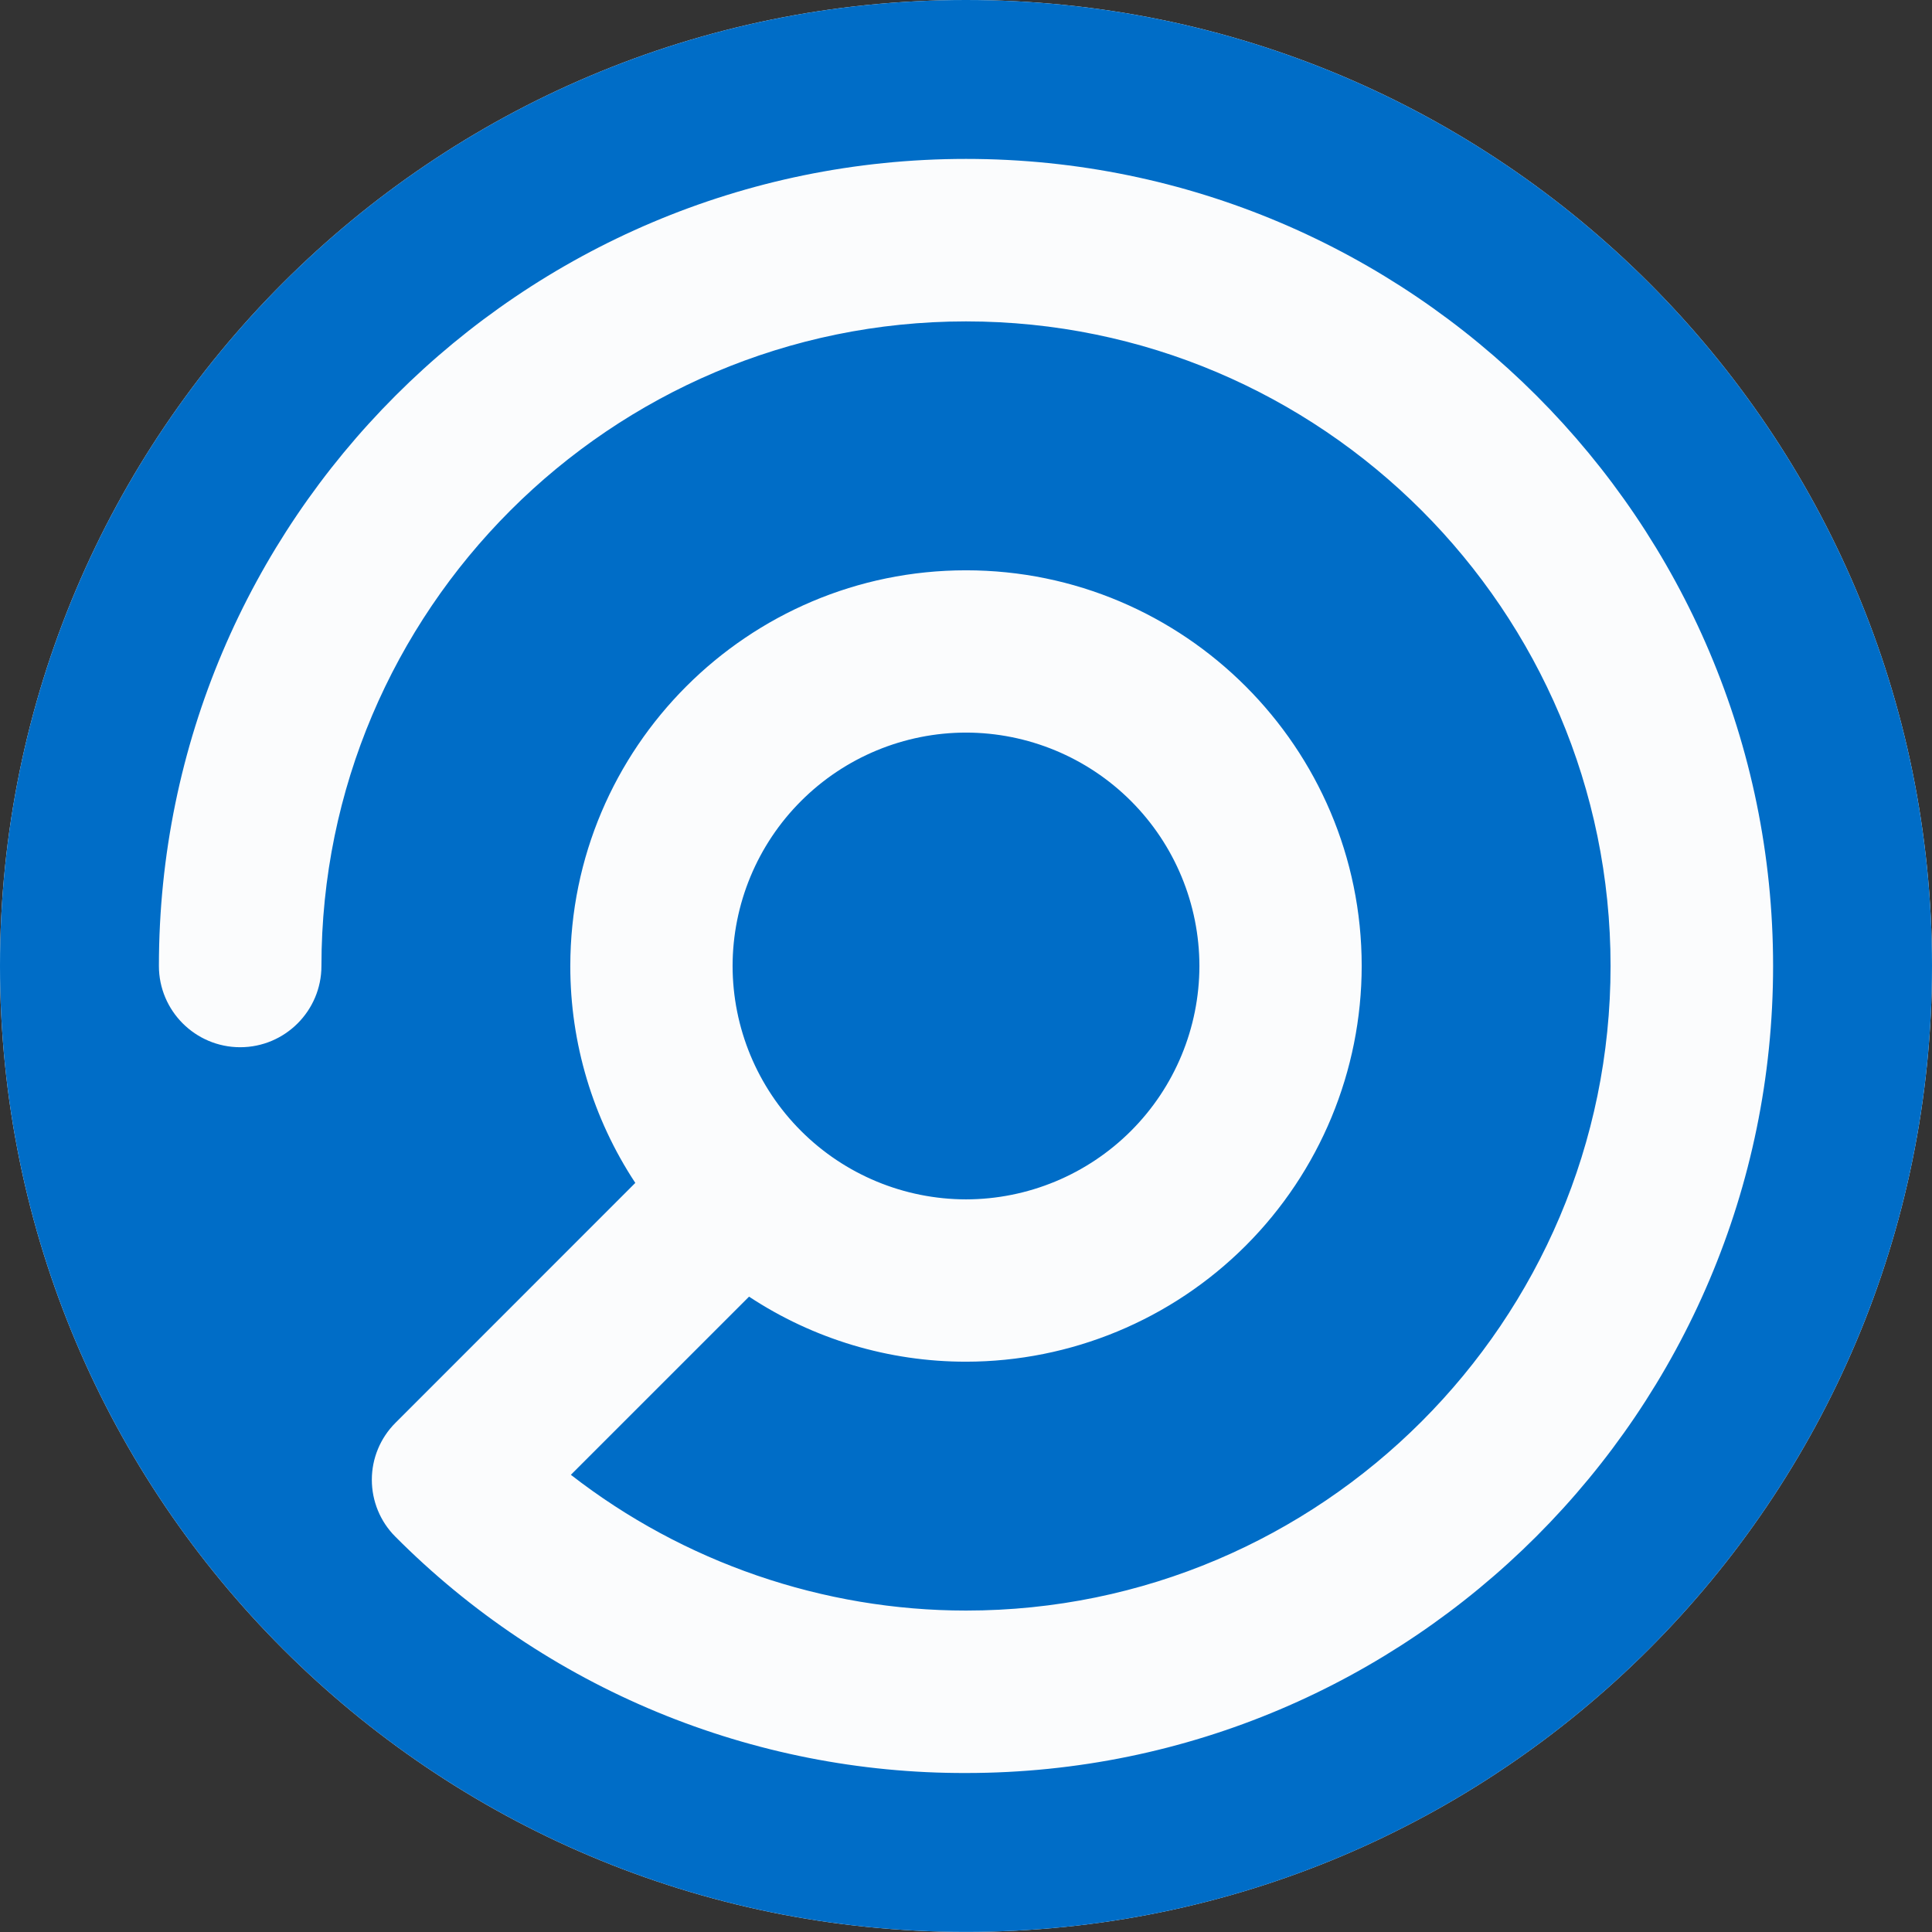
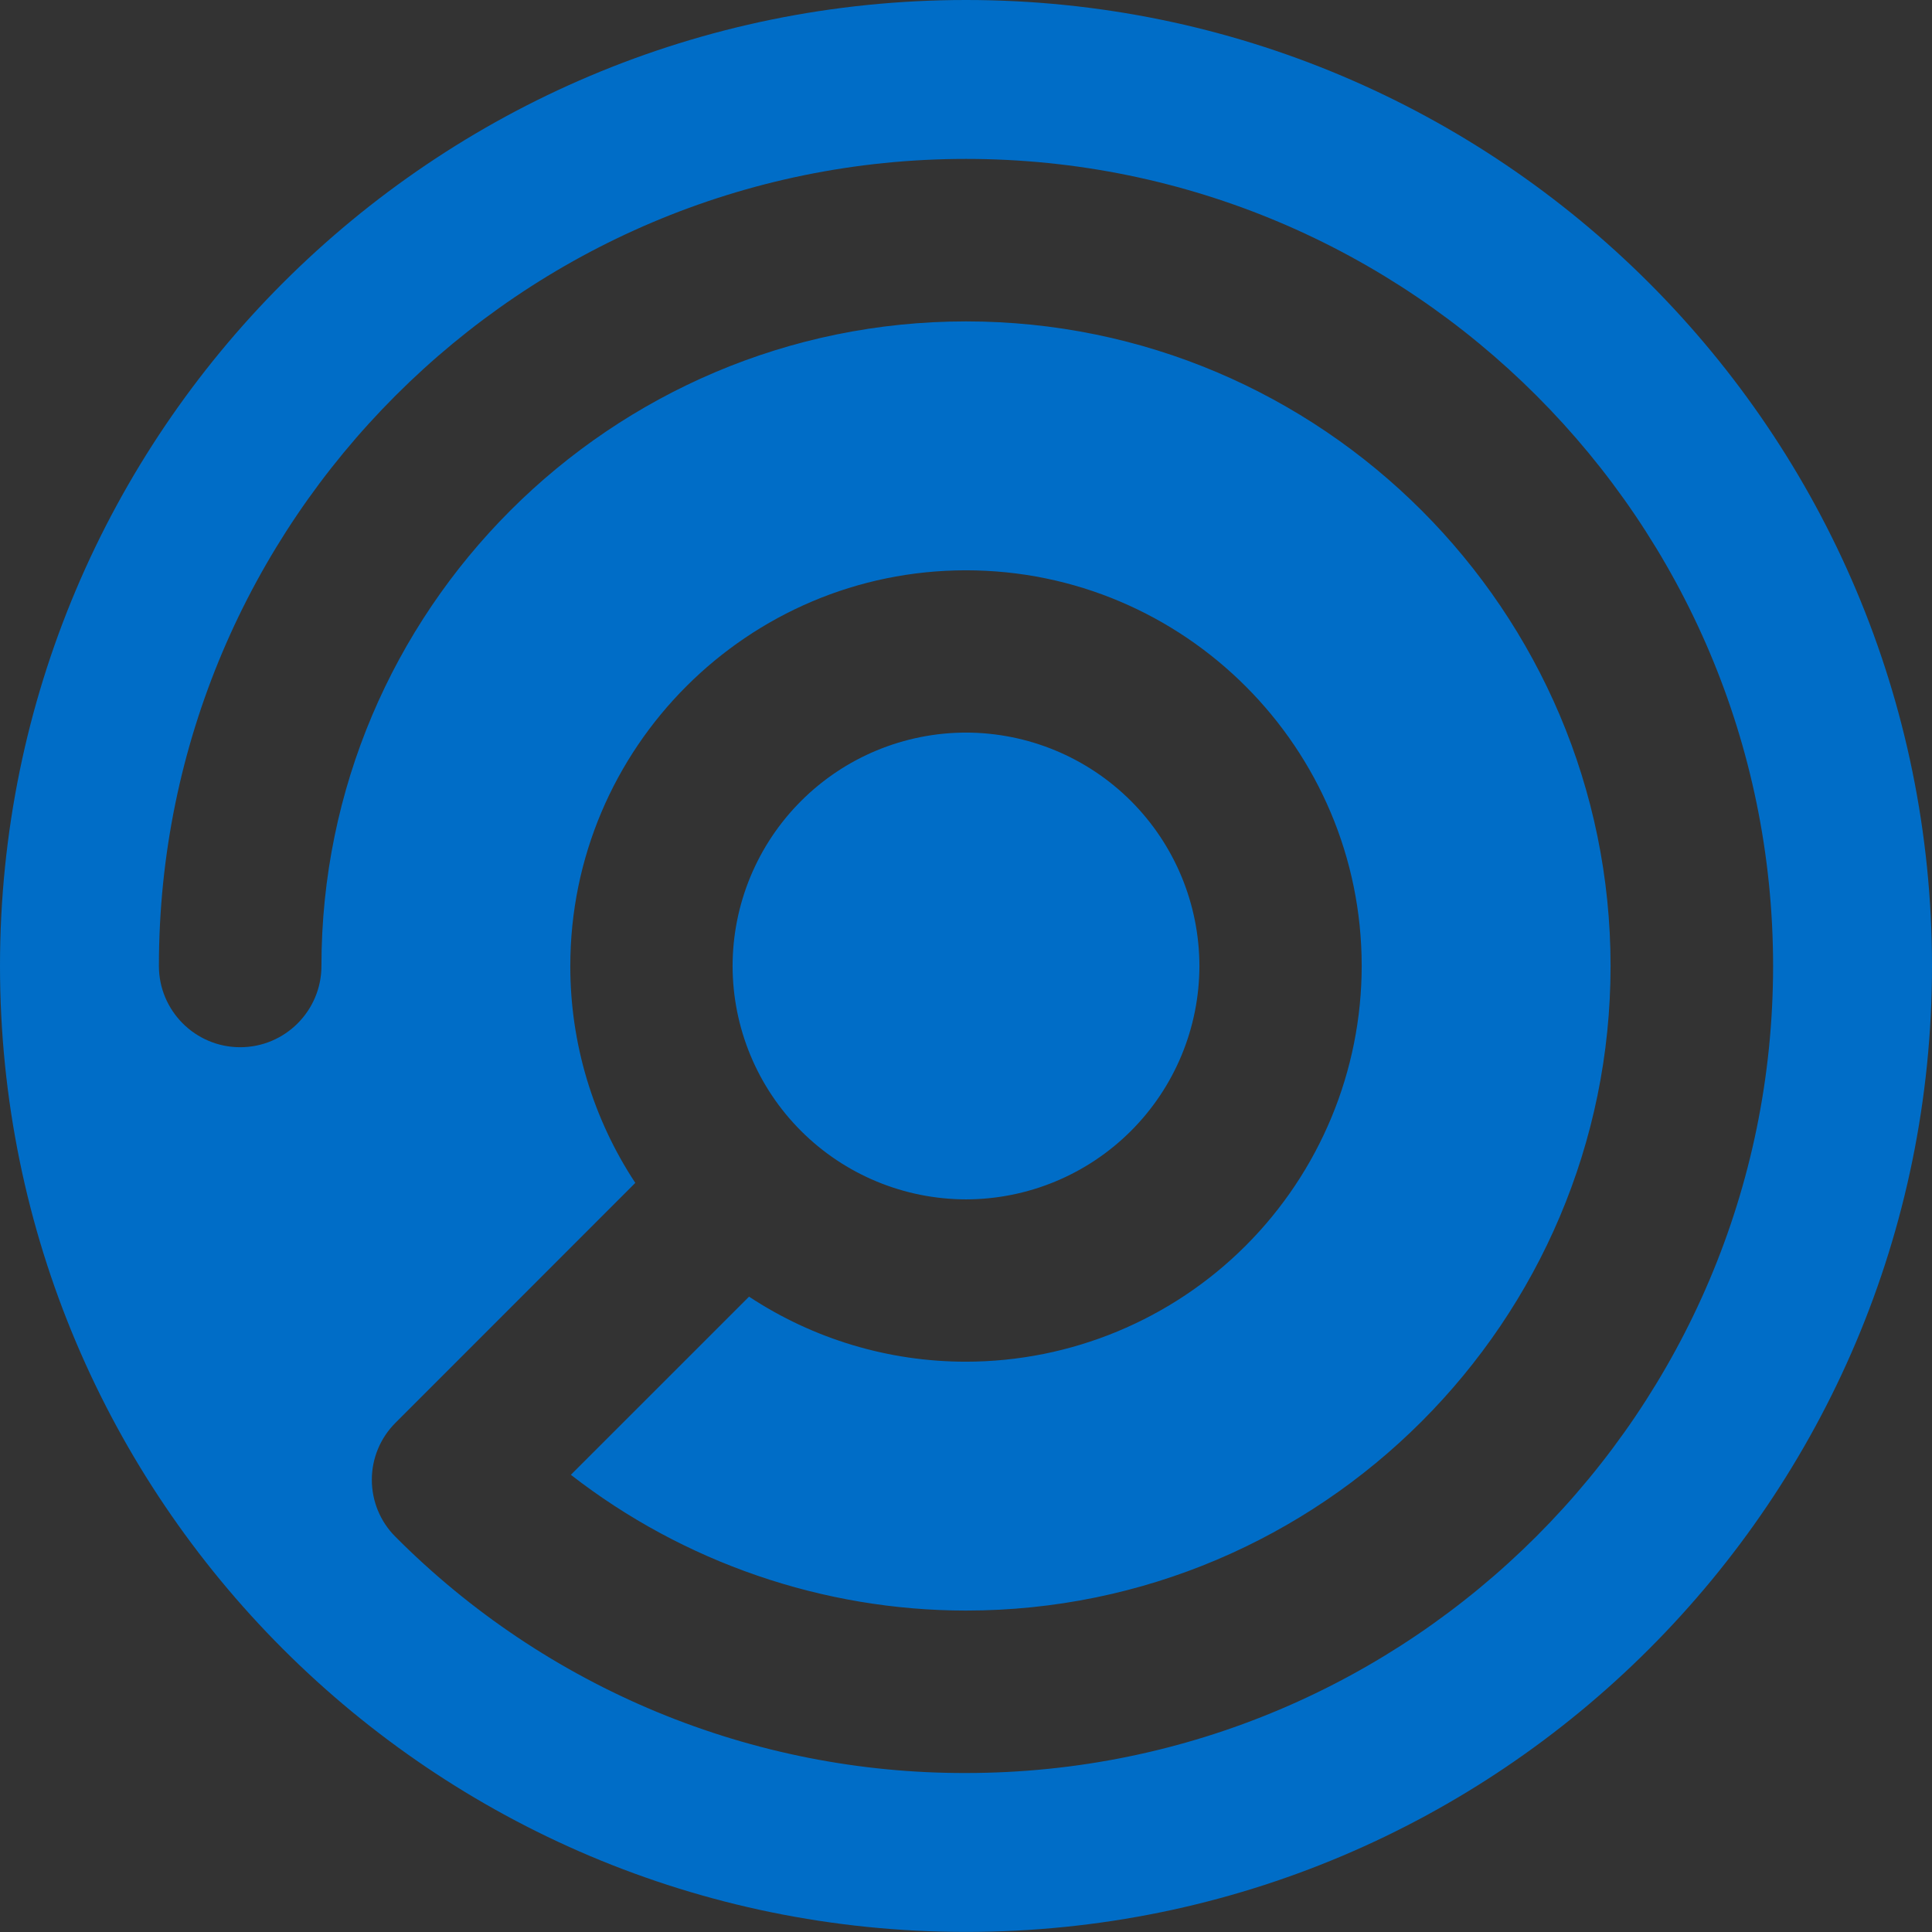
<svg xmlns="http://www.w3.org/2000/svg" width="48" height="48" viewBox="0 0 48 48" fill="none">
  <rect x="0" y="0" width="48" height="48" fill="#333333" stroke="none" />
-   <path d="M23.999 0C10.745 0 0 10.745 0 23.999C0 37.253 10.745 47.998 23.999 47.998C37.255 47.998 48 37.253 48 23.999C48 10.745 37.255 0 24.001 0H23.999Z" fill="#FBFCFD" />
  <path fill-rule="evenodd" clip-rule="evenodd" d="M0 23.999C0 10.745 10.745 0 23.999 0C37.255 0 48 10.745 48 23.999C48 37.253 37.255 47.998 24.001 47.998C10.745 47.998 0 37.253 0 23.999ZM9.821 38.177C11.679 40.045 13.889 41.526 16.323 42.534C18.757 43.542 21.366 44.057 24.001 44.05C35.056 44.05 44.052 35.054 44.052 23.999C44.052 12.944 35.056 3.948 24.001 3.948C12.944 3.948 3.948 12.944 3.948 23.999C3.948 25.113 4.854 26.018 5.967 26.018C7.081 26.018 7.986 25.113 7.986 23.999C7.986 15.169 15.171 7.985 24.001 7.985C32.831 7.985 40.014 15.169 40.014 23.999C40.014 32.829 32.829 40.014 24.001 40.014C20.449 40.014 16.982 38.818 14.183 36.641L18.61 32.215C20.209 33.27 22.083 33.832 23.999 33.831C26.606 33.829 29.105 32.792 30.949 30.949C32.792 29.105 33.829 26.606 33.831 23.999C33.831 18.58 29.422 14.169 23.999 14.169C18.58 14.169 14.169 18.578 14.169 24.001C14.167 25.916 14.729 27.79 15.784 29.389L9.823 35.352C9.448 35.727 9.238 36.235 9.238 36.764C9.238 37.294 9.447 37.803 9.821 38.177ZM24.001 29.798C25.538 29.796 27.012 29.184 28.099 28.097C29.186 27.01 29.797 25.537 29.799 23.999C29.797 22.462 29.186 20.988 28.099 19.901C27.012 18.814 25.538 18.203 24.001 18.201C22.463 18.202 20.989 18.814 19.902 19.901C18.814 20.988 18.203 22.462 18.201 23.999C18.203 25.537 18.814 27.011 19.902 28.098C20.989 29.185 22.463 29.796 24.001 29.798Z" fill="#006DC7" />
</svg>